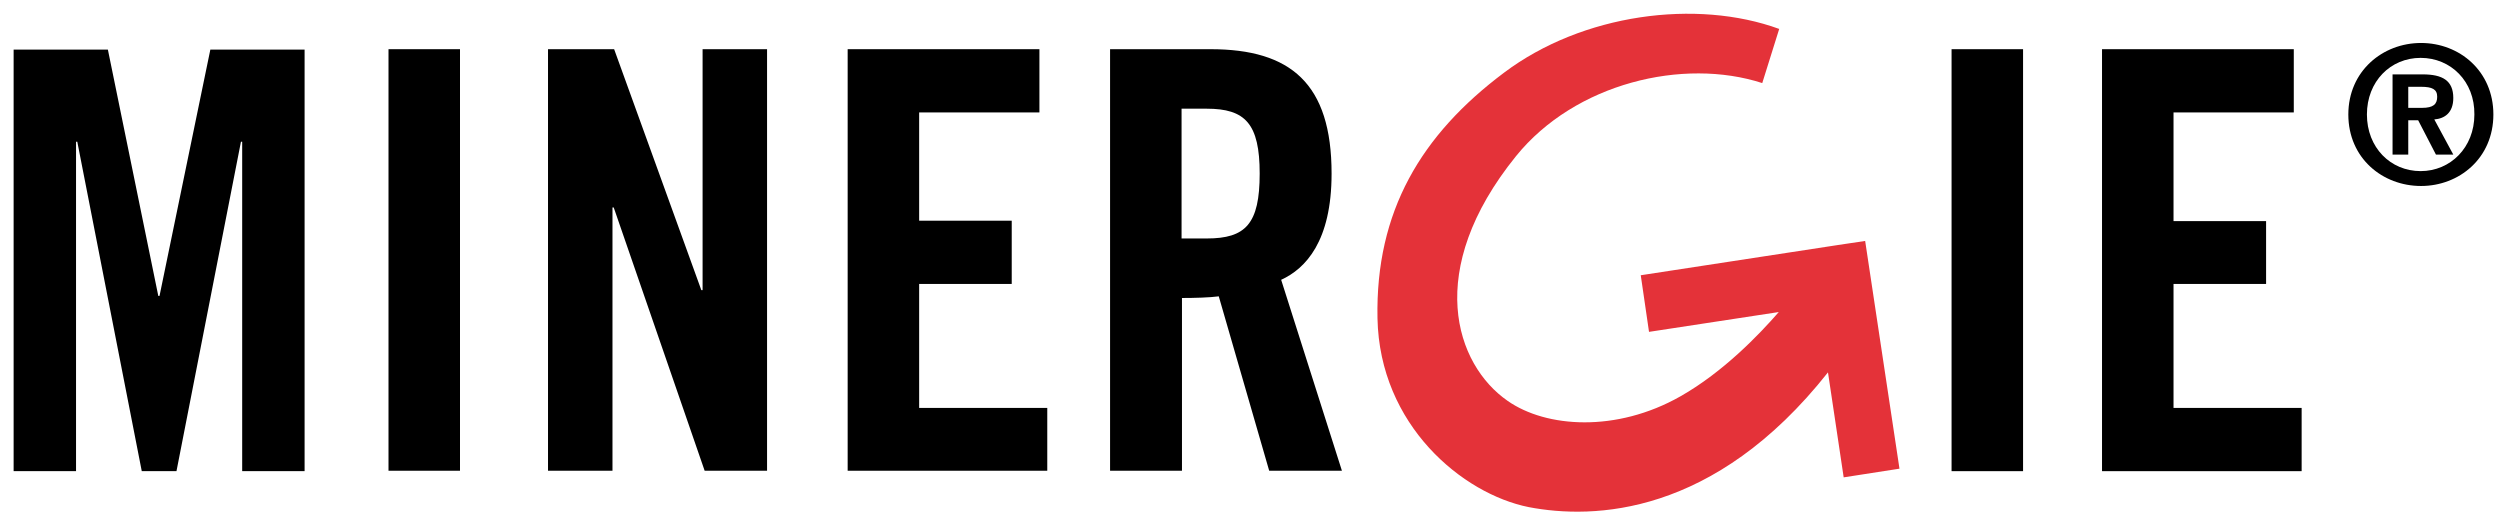
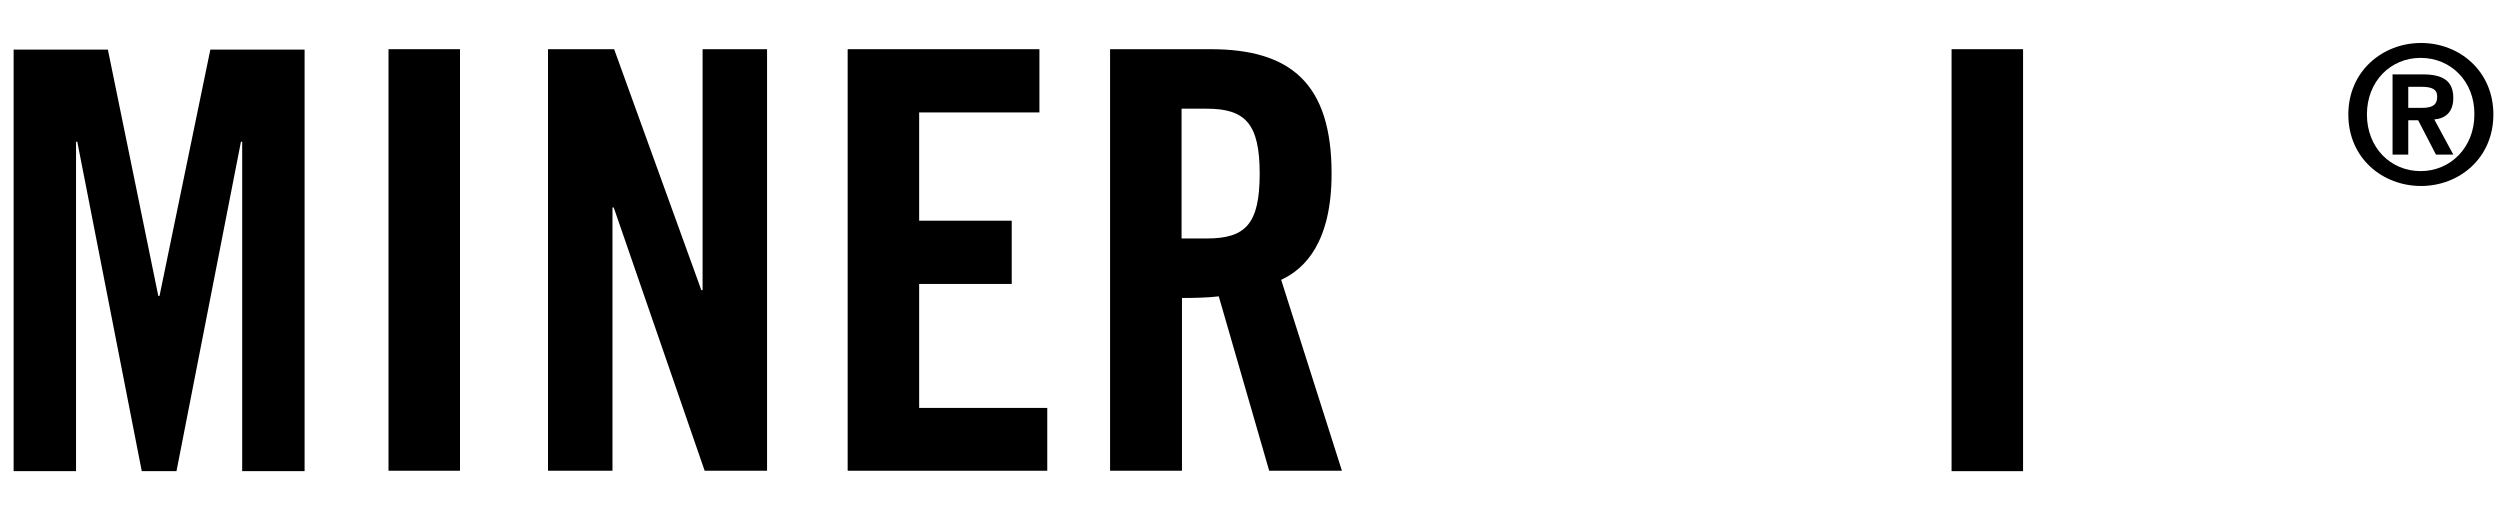
<svg xmlns="http://www.w3.org/2000/svg" width="142" height="30" viewBox="0 0 142 30" fill="none">
  <path d="M11.948 2.816L9.061 16.808H8.991L6.127 2.816H0.774V26.761H4.319V8.051H4.39L8.052 26.761H10.024L13.686 8.051H13.756V26.761H17.301V2.816H11.948Z" fill="black" />
  <path d="M22.067 26.738H26.128V2.794H22.067V26.738Z" fill="black" />
  <path d="M31.127 26.738V2.794H34.883L39.836 16.48H39.907V2.794H43.569V26.738H40.024L34.859 11.785H34.789V26.738H31.127Z" fill="black" />
  <path d="M48.147 26.738V2.794H59.039V6.386H52.208V12.536H57.466V16.128H52.208V23.17H59.485V26.738H48.147Z" fill="black" />
  <path d="M67.113 13.545H68.545C70.751 13.545 71.55 12.724 71.55 9.86C71.55 7.019 70.728 6.174 68.545 6.174H67.113V13.545ZM67.113 26.738H63.052V2.794H68.756C73.31 2.794 75.634 4.742 75.634 9.86C75.634 13.71 74.155 15.259 72.77 15.893L76.221 26.738H72.09L69.226 16.832C68.709 16.902 67.841 16.926 67.136 16.926V26.738H67.113Z" fill="black" />
  <path d="M110.849 26.762H114.91V2.794H110.849V26.762Z" fill="black" />
-   <path d="M119.395 26.762V2.794H130.287V6.386H123.456V12.559H128.714V16.128H123.456V23.17H130.733V26.762H119.395Z" fill="black" />
  <path d="M136.789 6.127H137.563C138.221 6.127 138.432 5.916 138.432 5.493C138.432 5.071 138.15 4.93 137.516 4.93H136.789V6.127ZM136.789 8.78H135.897V4.225H137.61C138.737 4.225 139.347 4.578 139.347 5.564C139.347 6.409 138.854 6.737 138.268 6.784L139.347 8.78H138.361L137.352 6.831H136.789V8.78ZM137.493 3.287C135.779 3.287 134.441 4.625 134.441 6.503C134.441 8.381 135.779 9.719 137.493 9.719C139.183 9.719 140.545 8.381 140.545 6.503C140.568 4.625 139.207 3.287 137.493 3.287ZM133.385 6.503C133.385 4.038 135.333 2.441 137.516 2.441C139.7 2.441 141.624 4.038 141.624 6.503C141.624 8.991 139.676 10.564 137.516 10.564C135.333 10.564 133.385 8.991 133.385 6.503Z" fill="black" />
-   <path d="M105.941 13.686L104.369 13.921L93.195 15.634L93.664 18.85L101.035 17.724C99.932 18.991 97.89 21.128 95.448 22.512C91.81 24.578 87.819 24.297 85.636 22.771C82.654 20.705 80.87 15.353 86.105 8.874C89.462 4.719 95.612 3.263 100.096 4.719L101.059 1.643C96.364 -0.07 89.885 0.775 85.424 4.132C80.729 7.653 78.124 11.996 78.241 18.076C78.359 24.156 83.077 28.053 86.833 28.804C90.495 29.508 97.373 29.32 103.829 21.151L104.721 27.114L107.89 26.621L105.941 13.686Z" fill="#E43239" />
</svg>